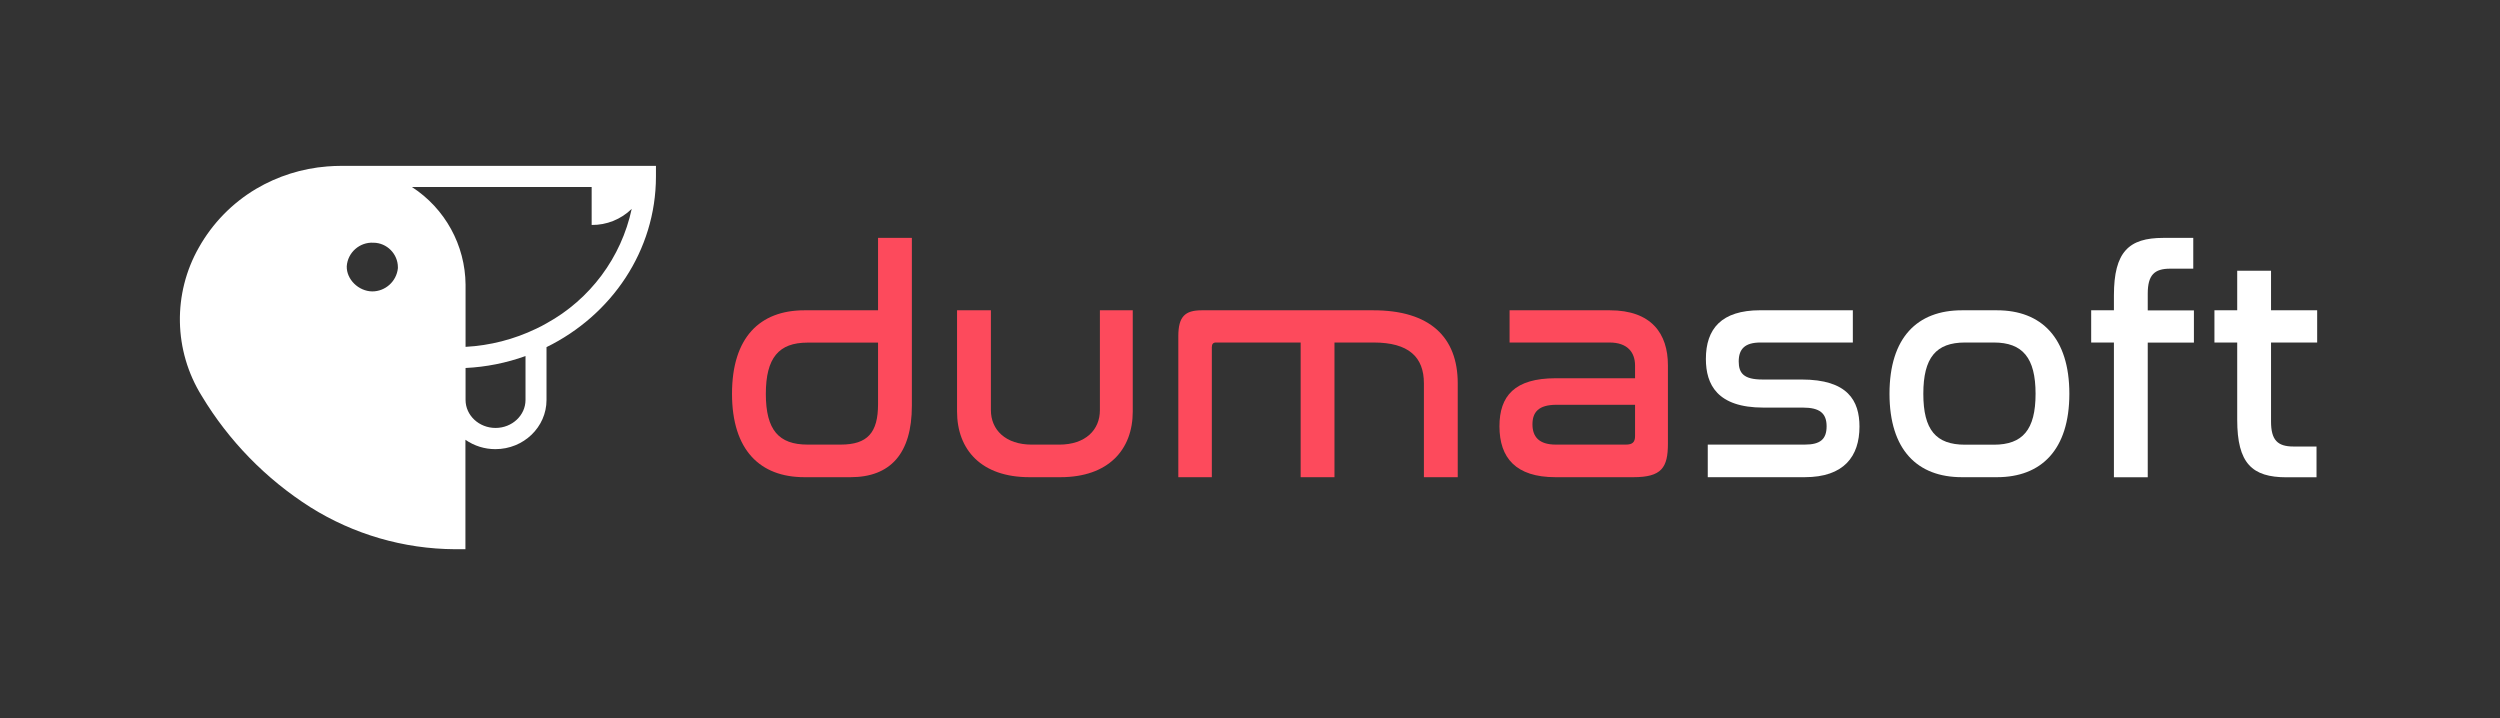
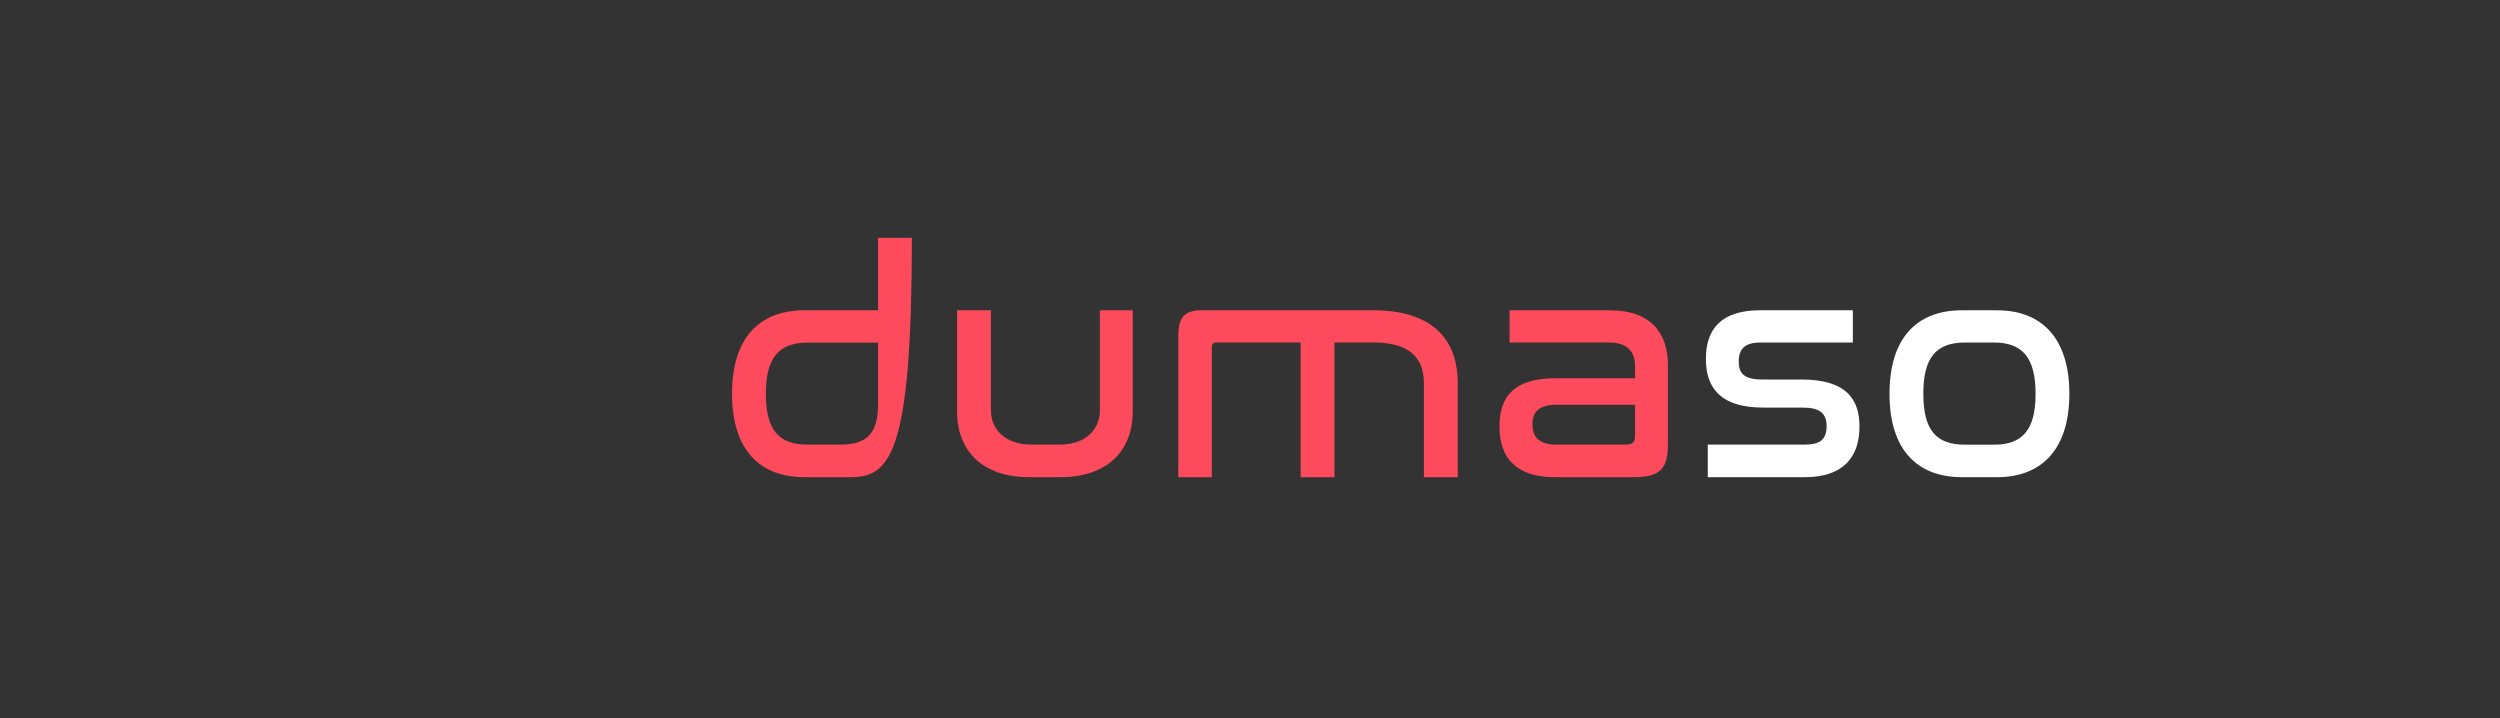
<svg xmlns="http://www.w3.org/2000/svg" width="100%" height="100%" viewBox="0 0 731 210" version="1.1" xml:space="preserve" style="fill-rule:evenodd;clip-rule:evenodd;stroke-linejoin:round;stroke-miterlimit:2;">
  <rect x="0" y="0" width="731" height="210" fill="#333333" stroke="none" />
  <g id="Identidad">
-     <path d="M266.63,69.56L266.63,118.64C266.63,132.64 260.34,139.53 248.7,139.53L235.21,139.53C222.21,139.53 214.04,131.58 214.04,115.13C214.04,98.68 222.17,90.73 235.21,90.73L256.74,90.73L256.74,69.56L266.63,69.56ZM256.74,118.18L256.74,100.18L236.13,100.18C227.72,100.18 223.93,104.62 223.93,115.18C223.93,125.74 227.72,130 236.13,130L245.83,130C253.69,130 256.74,126.49 256.74,118.18Z" style="fill:rgb(253,74,92);fill-rule:nonzero;" />
+     <path d="M266.63,69.56C266.63,132.64 260.34,139.53 248.7,139.53L235.21,139.53C222.21,139.53 214.04,131.58 214.04,115.13C214.04,98.68 222.17,90.73 235.21,90.73L256.74,90.73L256.74,69.56L266.63,69.56ZM256.74,118.18L256.74,100.18L236.13,100.18C227.72,100.18 223.93,104.62 223.93,115.18C223.93,125.74 227.72,130 236.13,130L245.83,130C253.69,130 256.74,126.49 256.74,118.18Z" style="fill:rgb(253,74,92);fill-rule:nonzero;" />
    <path d="M289.74,90.73L289.74,119.93C289.74,125.66 293.99,130.01 301.74,130.01L309.69,130.01C317.45,130.01 321.61,125.66 321.61,119.93L321.61,90.73L331.22,90.73L331.22,120.3C331.22,131.58 324.01,139.53 310.06,139.53L301,139.53C287,139.53 279.84,131.58 279.84,120.3L279.84,90.73L289.74,90.73Z" style="fill:rgb(253,74,92);fill-rule:nonzero;" />
    <path d="M401.57,90.73C418.11,90.73 426.24,98.58 426.24,112.08L426.24,139.53L416.35,139.53L416.35,112.08C416.35,104.41 411.92,100.15 401.66,100.15L390.2,100.15L390.2,139.53L380.31,139.53L380.31,100.15L355.54,100.15C354.71,100.15 354.34,100.62 354.34,101.54L354.34,139.54L344.54,139.54L344.54,98.31C344.54,92.58 346.48,90.73 351.38,90.73L401.57,90.73Z" style="fill:rgb(253,74,92);fill-rule:nonzero;" />
    <path d="M470.7,90.73C482.9,90.73 487.7,97.57 487.7,106.81L487.7,129.73C487.7,136.73 485.86,139.53 477.63,139.53L454.8,139.53C443.25,139.53 438.44,133.89 438.44,124.65C438.44,115.77 442.88,110.6 454.89,110.6L478.09,110.6L478.09,106.9C478.09,103.11 475.97,100.15 470.61,100.15L441.4,100.15L441.4,90.73L470.7,90.73ZM478.09,127.51L478.09,118.36L455.09,118.36C449.91,118.36 448.09,120.49 448.09,124.09C448.09,127.69 450,130 454.89,130L475.41,130C477.35,130 478.09,129.27 478.09,127.51Z" style="fill:rgb(253,74,92);fill-rule:nonzero;" />
    <path d="M541.77,90.73L541.77,100.15L514.77,100.15C510.25,100.15 508.4,102 508.4,105.7C508.4,109.12 509.88,110.97 515.33,110.97L526.8,110.97C540.29,110.97 543.71,117.16 543.71,124.74C543.71,133.43 539.18,139.53 527.71,139.53L499.35,139.53L499.35,130L527.72,130C532.25,130 534.1,128.43 534.1,124.64C534.1,120.85 532.1,119.18 527.17,119.18L515.62,119.18C502.12,119.18 498.8,112.44 498.8,104.95C498.8,96.17 503.32,90.72 514.69,90.72L541.77,90.73Z" style="fill:white;fill-rule:nonzero;" />
    <path d="M583.92,90.73C596.86,90.73 605.08,98.73 605.08,115.13C605.08,131.53 596.86,139.53 583.92,139.53L573.66,139.53C560.66,139.53 552.49,131.58 552.49,115.13C552.49,98.68 560.63,90.73 573.66,90.73L583.92,90.73ZM574.58,100.15C566.08,100.15 562.38,104.59 562.38,115.15C562.38,125.71 566.08,130.03 574.58,130.03L583,130.03C591.41,130.03 595.2,125.68 595.2,115.15C595.2,104.62 591.41,100.15 583,100.15L574.58,100.15Z" style="fill:white;fill-rule:nonzero;" />
-     <path d="M618.11,90.73L618.11,86.38C618.11,73.63 622.46,69.56 632.53,69.56L641.31,69.56L641.31,78.56L634.56,78.56C629.94,78.56 628,80.41 628,85.86L628,90.76L641.5,90.76L641.5,100.18L628,100.18L628,139.56L618.11,139.56L618.11,100.15L611.46,100.15L611.46,90.73L618.11,90.73Z" style="fill:white;fill-rule:nonzero;" />
-     <path d="M654.16,90.73L654.16,79.17L664.05,79.17L664.05,90.73L677.54,90.73L677.54,100.15L664.05,100.15L664.05,123.26C664.05,128.71 665.99,130.56 670.61,130.56L677.35,130.56L677.35,139.56L668.57,139.56C658.5,139.56 654.16,135.49 654.16,122.74L654.16,100.15L647.5,100.15L647.5,90.73L654.16,90.73Z" style="fill:white;fill-rule:nonzero;" />
-     <path d="M99.77,48.5C98.39,48.5 97.02,48.56 95.65,48.67C88.315,49.246 81.207,51.49 74.87,55.23C67.9,59.378 62.138,65.282 58.16,72.35C50.459,85.852 50.774,102.548 58.98,115.75C66.897,128.917 77.772,140.062 90.74,148.3C103.406,156.252 118.045,160.509 133,160.59L136.09,160.59L136.09,128.59C138.662,130.382 141.725,131.339 144.86,131.33C153.1,131.33 159.8,124.89 159.8,116.96L159.8,101.5C178.8,92.19 191.8,73.31 191.8,51.59L191.8,48.5L99.77,48.5ZM108.83,85.21C104.83,85.15 101.29,81.69 101.39,77.86C101.656,73.838 105.166,70.738 109.19,70.97C113.123,70.994 116.345,74.237 116.345,78.17C116.345,78.263 116.344,78.357 116.34,78.45C115.946,82.278 112.678,85.22 108.83,85.21ZM153.66,116.94C153.66,121.46 149.73,125.13 144.9,125.13C140.06,125.13 136.13,121.46 136.13,116.94L136.13,107.6C142.114,107.312 148.022,106.136 153.66,104.11L153.66,116.94ZM159.84,94.52C158.84,95.09 157.84,95.63 156.75,96.13C150.293,99.235 143.285,101.033 136.13,101.42L136.13,83.25C136.043,71.704 130.136,60.949 120.44,54.68L173,54.68L173,65.78C177.37,65.828 181.585,64.136 184.71,61.08C181.66,75.297 172.578,87.508 159.84,94.52Z" style="fill:white;fill-rule:nonzero;" />
  </g>
</svg>